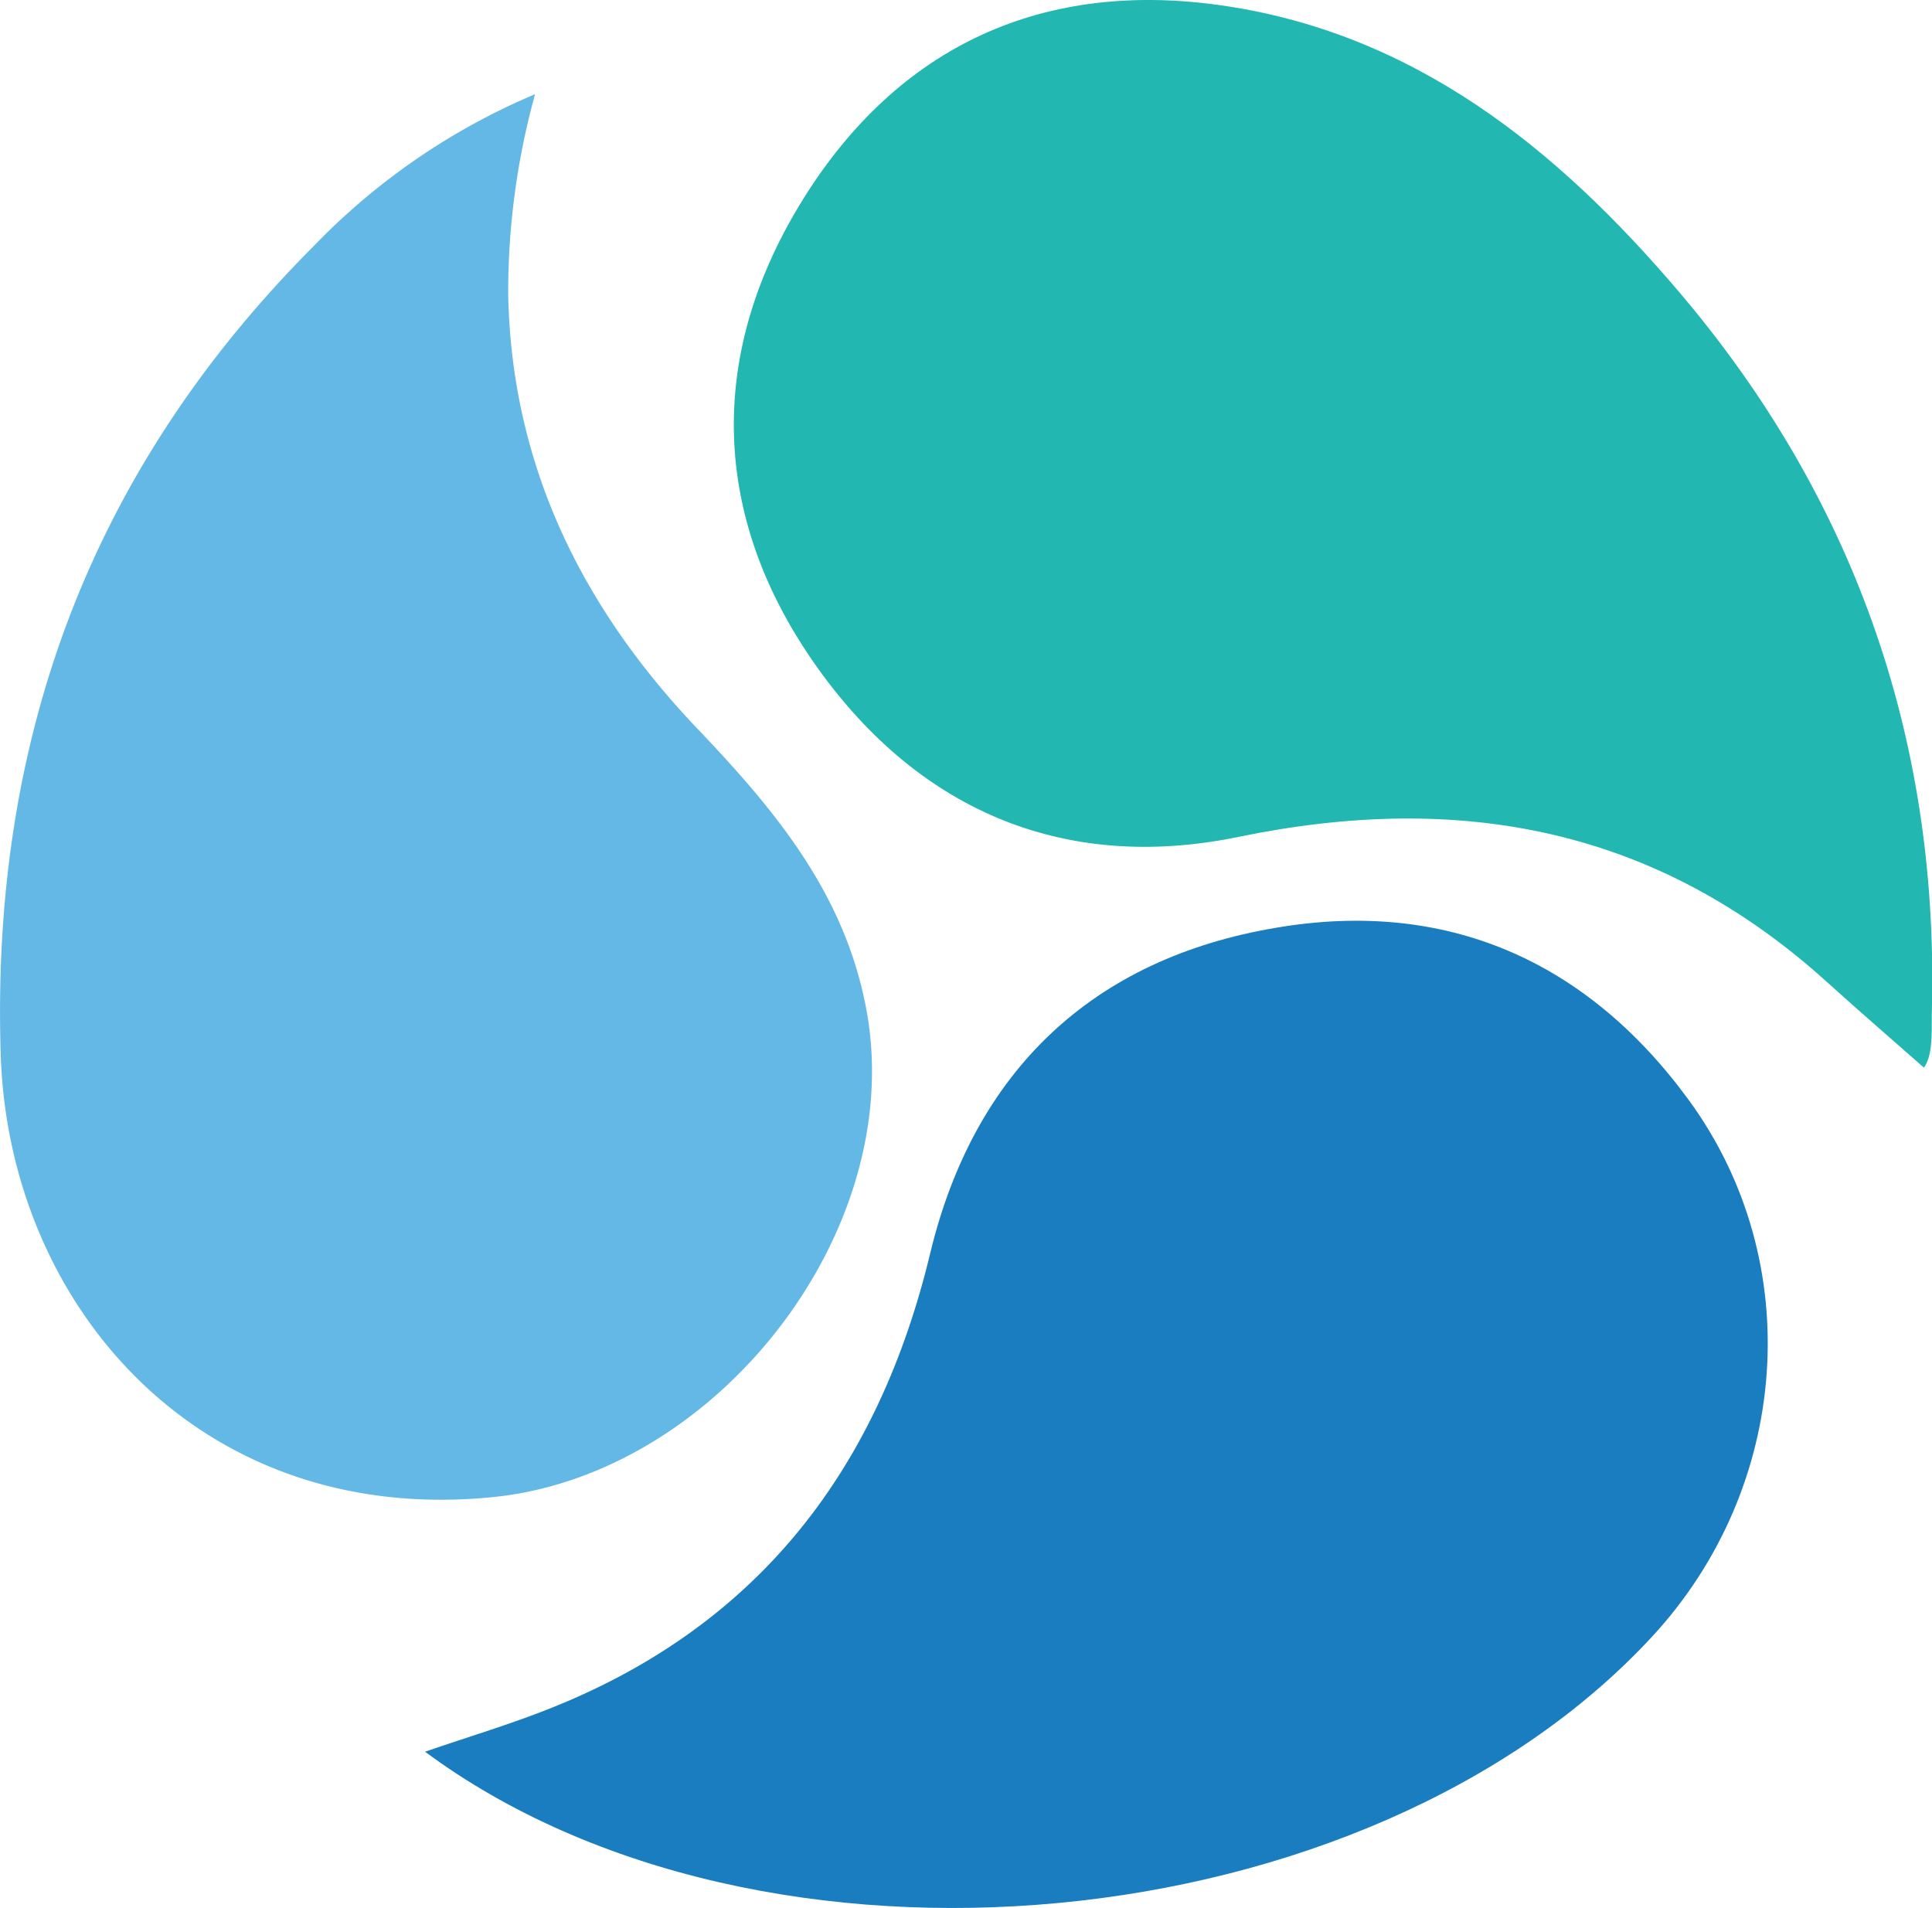
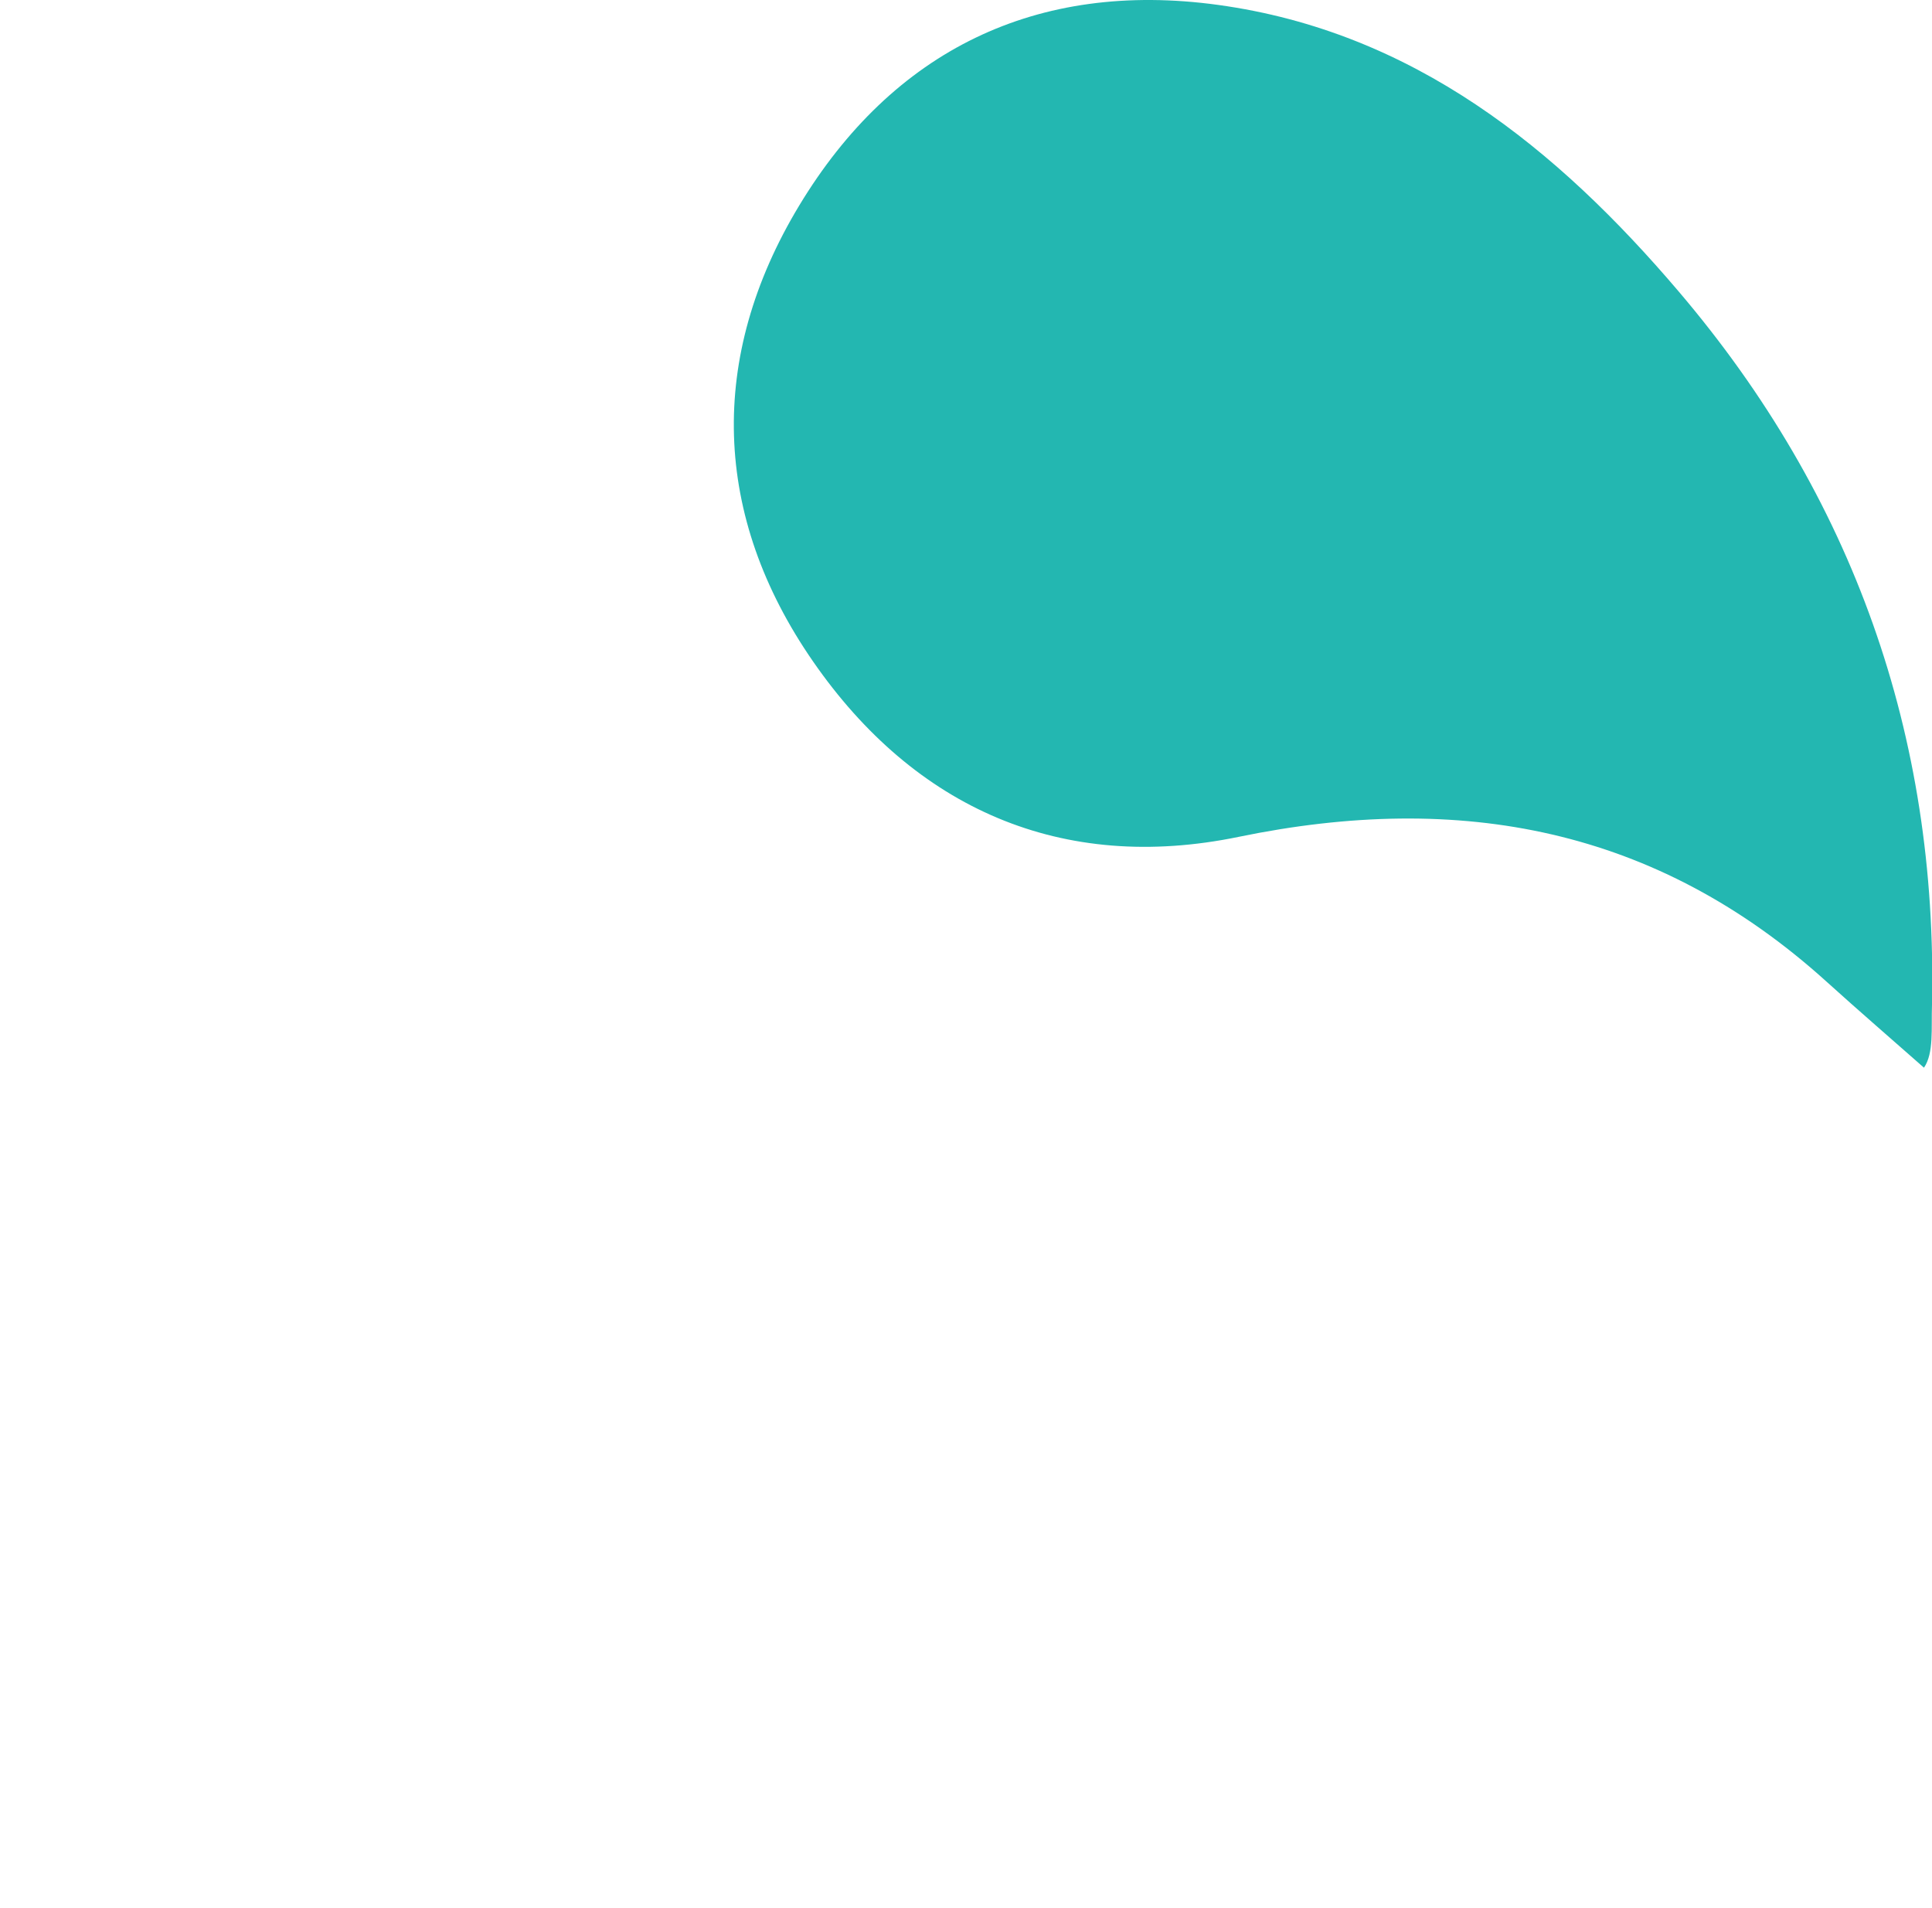
<svg xmlns="http://www.w3.org/2000/svg" viewBox="0 0 200 197.51">
  <defs>
    <style>.cls-1{fill:#63b8e6;}.cls-2{fill:#197dbf;}.cls-3{fill:#23b7b1;}</style>
  </defs>
  <g id="Layer_2" data-name="Layer 2">
    <g id="Layer_2-2" data-name="Layer 2">
-       <path class="cls-1" d="M55.39,9.75a76.77,76.77,0,0,0-2.78,20.89C53,48.26,60.27,62.91,72.19,75.43c8.07,8.46,15.35,17.17,17.53,29.27,4.12,22.84-15.56,48-38.76,50.29-30.31,3-50-19.81-50.88-45.68C-1,76.49,9.41,48.58,32.51,25.44A69.08,69.08,0,0,1,55.39,9.75Z" />
-       <path class="cls-2" d="M44,181.34c4.53-1.56,9.06-2.9,13.42-4.67C78.8,168,91,151.83,96.31,129.68c4.54-18.76,16.75-30.45,35.81-33.64,17.61-3,32.16,3.41,42.71,17.85,12.26,16.79,10.49,40.07-3.79,55.52C141.63,201.24,78.87,207.18,44,181.34Z" />
-       <path class="cls-3" d="M199.17,110.53c-3.31-2.92-6.73-5.87-10.08-8.9-17.6-15.92-37.92-19.73-60.85-15-18.32,3.79-33.53-2.93-44.07-18.15C73.74,53.42,73.25,37,82.72,21.3,92.41,5.24,107.27-2.08,126.11.51c20.18,2.78,35.05,14.83,47.68,29.68C191.81,51.37,200.6,76.12,200,104,199.91,106.46,200.21,109,199.17,110.53Z" />
+       <path class="cls-3" d="M199.17,110.53c-3.31-2.92-6.73-5.87-10.08-8.9-17.6-15.92-37.92-19.73-60.85-15-18.32,3.79-33.53-2.93-44.07-18.15C73.74,53.42,73.25,37,82.72,21.3,92.41,5.24,107.27-2.08,126.11.51c20.18,2.78,35.05,14.83,47.68,29.68C191.81,51.37,200.6,76.12,200,104,199.91,106.46,200.21,109,199.17,110.53" />
    </g>
  </g>
</svg>